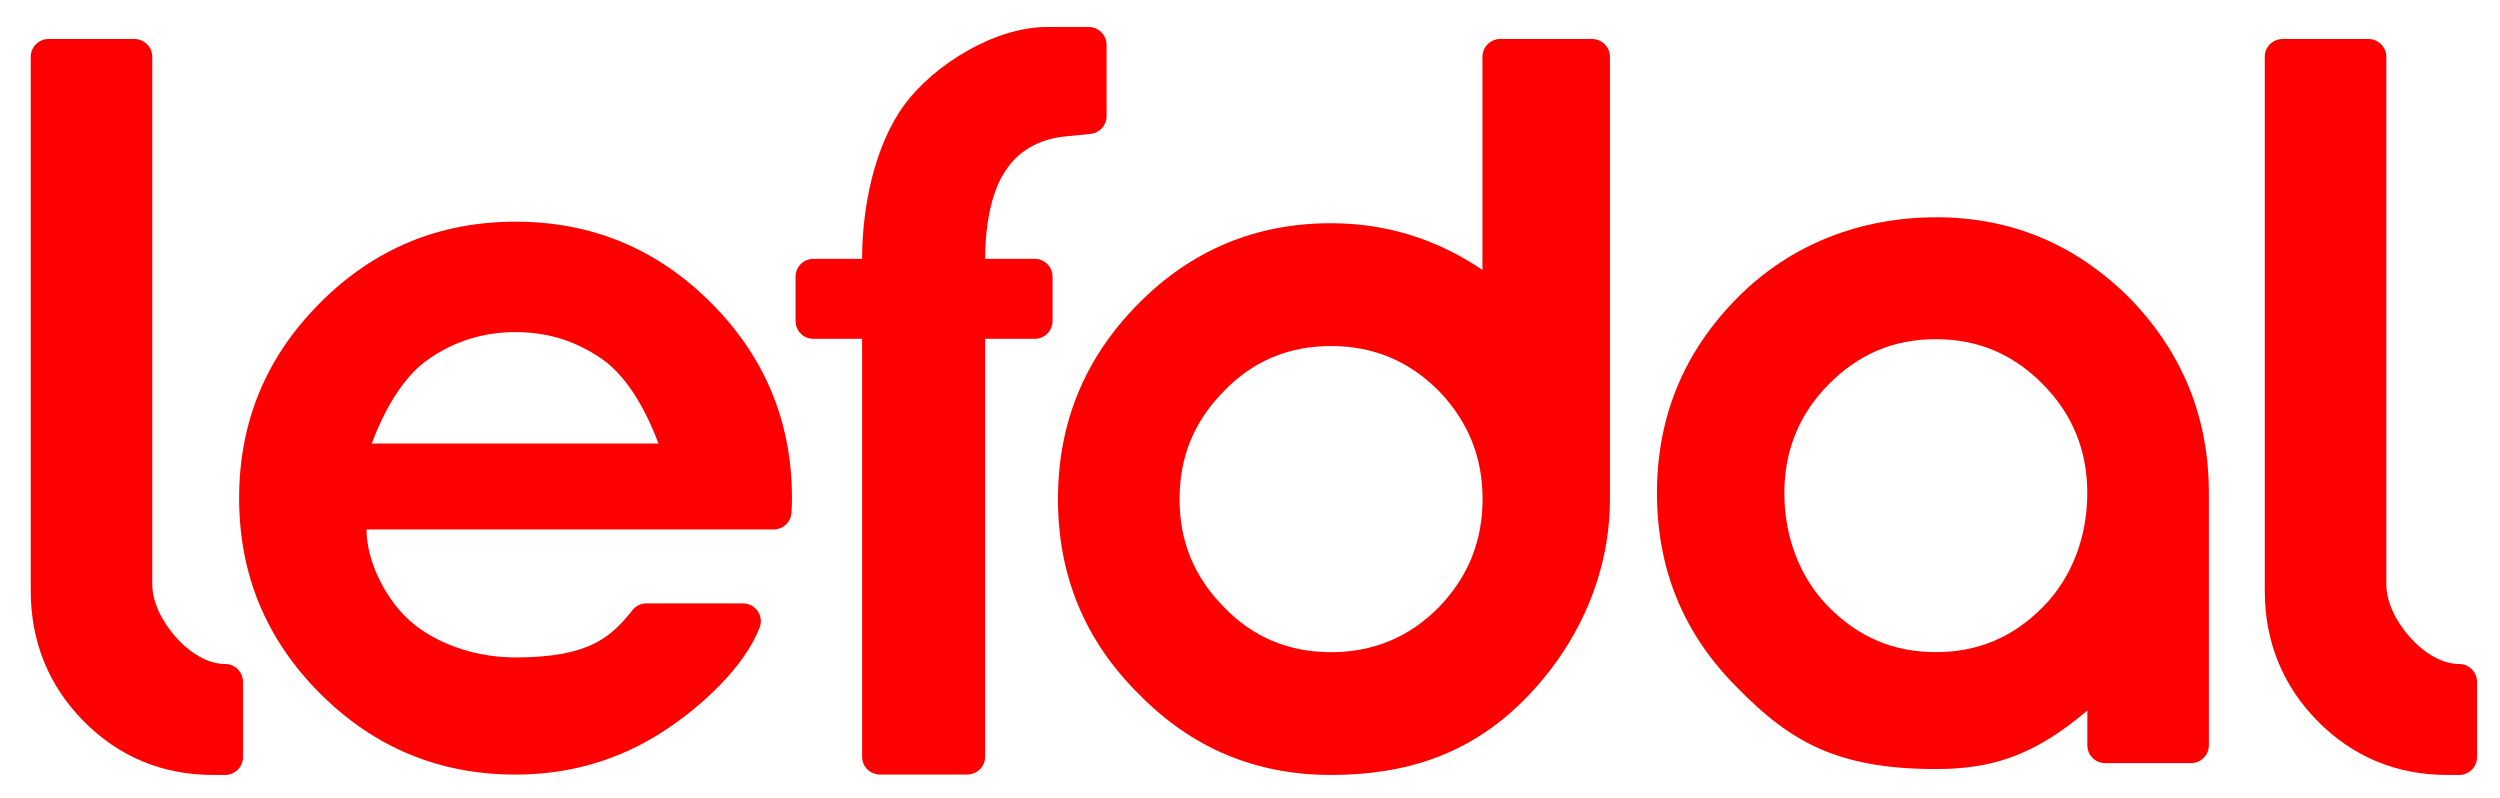
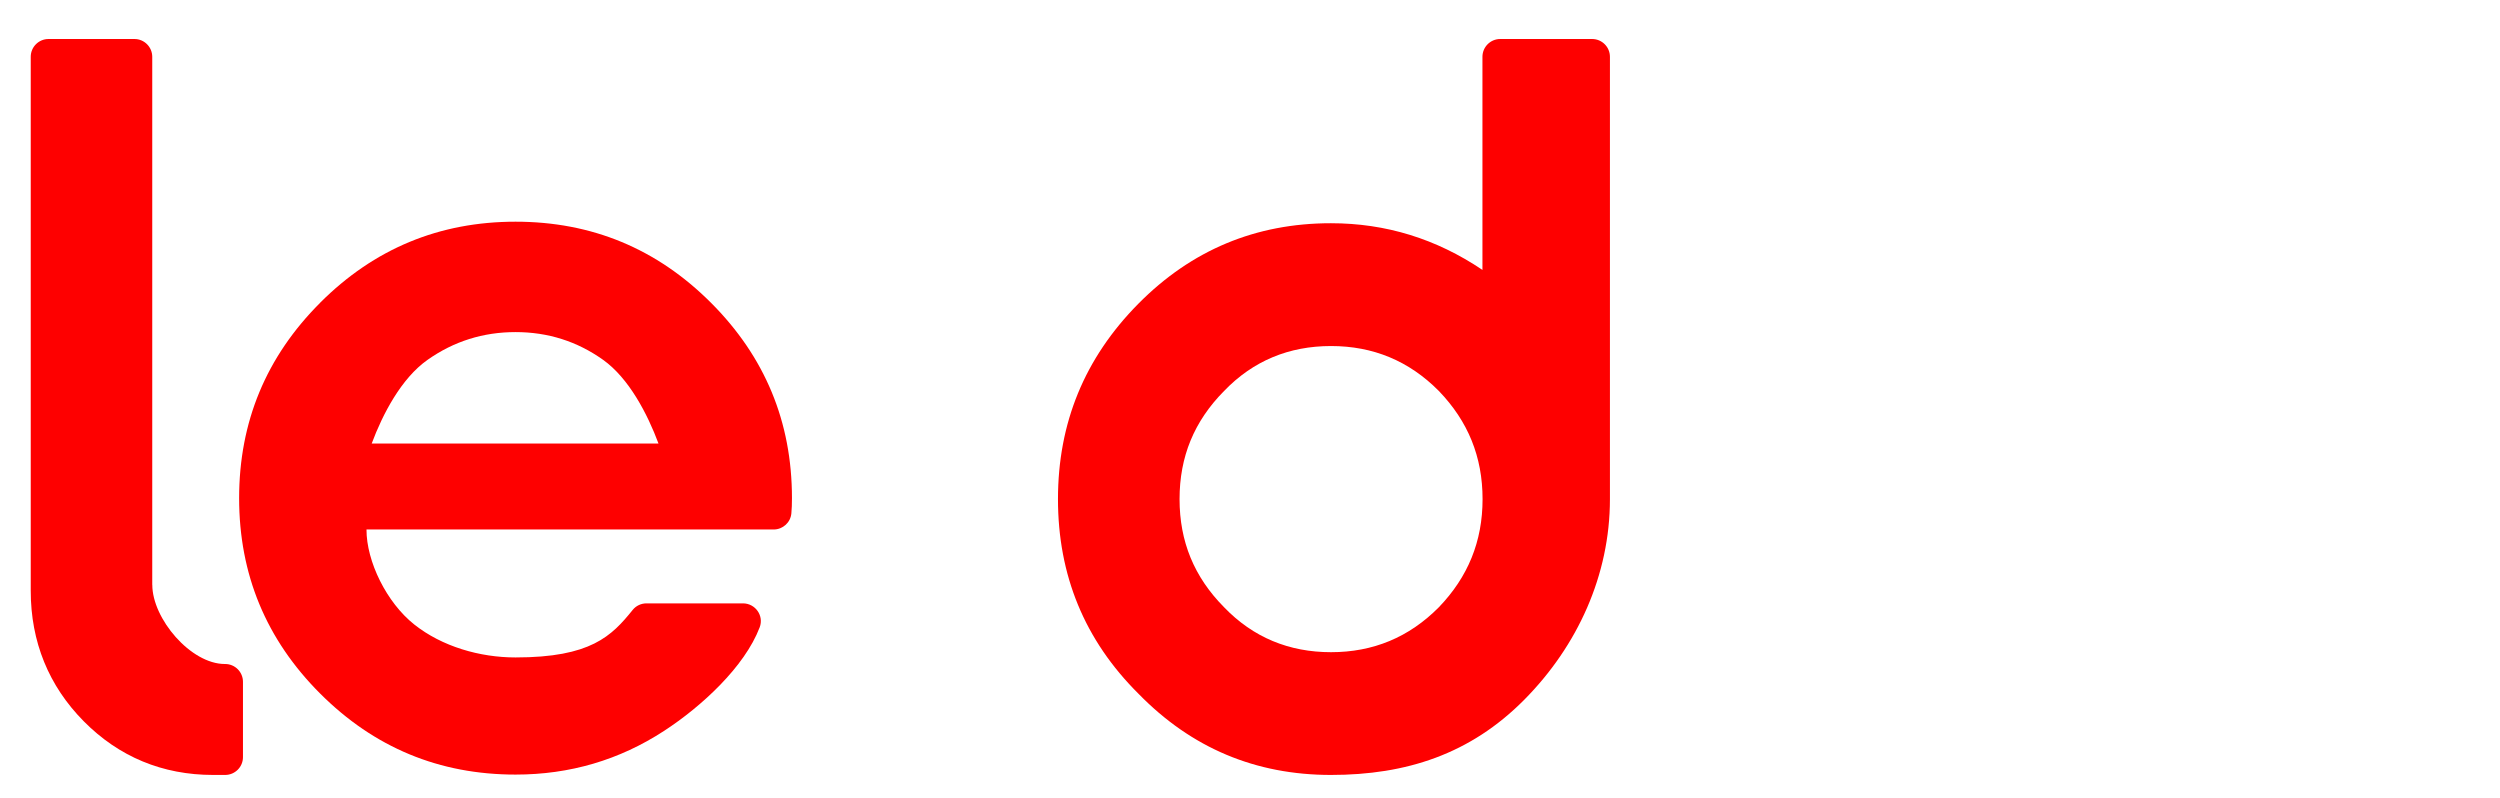
<svg xmlns="http://www.w3.org/2000/svg" width="423" height="135" viewBox="0 0 423 135">
  <defs>
    <style>
      .b {
        fill: #fe0000;
      }
    </style>
  </defs>
  <path class="b" d="m25.77,98.96c0,5.71,6.49,13.39,12.28,13.39h.05c1.66,0,3.01,1.35,3.01,3.01v12.75c0,1.66-1.35,3.01-3.01,3.01h-2.05c-8.54,0-15.93-3.07-21.87-9.07-5.94-6-8.98-13.46-8.98-22.1V9.61c0-1.66,1.35-3.01,3.01-3.01h14.54c1.66,0,3.01,1.35,3.01,3.01v89.35Z" />
  <path class="b" d="m253.85,6.6h15.54c1.66,0,3.01,1.35,3.01,3.01v74.84c0,12.88-5.49,24.85-14.47,33.92-9.12,9.22-19.98,12.75-32.73,12.75s-23.6-4.54-32.58-13.75c-9.12-9.07-13.61-20.05-13.61-32.92s4.49-23.85,13.61-33.07c8.98-9.07,19.84-13.61,32.58-13.61,9.27,0,17.81,2.63,25.63,7.9V9.61c0-1.66,1.35-3.01,3.01-3.01Zm-28.64,103.75c7.1,0,13.18-2.49,18.25-7.61,4.92-5.12,7.39-11.12,7.39-18.29s-2.46-13.17-7.39-18.29c-5.07-5.12-11.15-7.61-18.25-7.61s-13.18,2.49-18.1,7.61c-5.07,5.12-7.53,11.12-7.53,18.29s2.46,13.17,7.53,18.29c4.92,5.12,11.01,7.61,18.1,7.61Z" />
-   <path class="b" d="m327.54,36.76c12.74,0,23.6,4.54,32.73,13.61,8.98,9.22,13.47,20.19,13.47,33.07v42.67c0,1.66-1.35,3.01-3.01,3.01h-14.54c-1.66,0-3.01-1.35-3.01-3.01v-5.89c-9.17,7.78-16.36,9.9-25.63,9.9-16.54,0-24.6-4.54-33.58-13.75-9.12-9.07-13.61-20.05-13.61-32.92s4.49-23.85,13.61-33.07c8.98-9.07,20.84-13.61,33.58-13.61Zm0,73.58c7.1,0,13.03-2.49,18.1-7.61,5.07-5.12,7.53-12.12,7.53-19.29s-2.46-13.32-7.53-18.44-11-7.61-18.1-7.61-13.03,2.49-18.1,7.61-7.53,11.27-7.53,18.44,2.46,14.17,7.53,19.29c5.07,5.12,11,7.61,18.1,7.61Z" />
-   <path class="b" d="m403.77,98.96c0,5.71,6.49,13.39,12.28,13.39h.05c1.66,0,3.01,1.35,3.01,3.01v12.75c0,1.66-1.35,3.01-3.01,3.01h-2.05c-8.54,0-15.93-3.07-21.87-9.07-5.94-6-8.98-13.46-8.98-22.1V9.61c0-1.66,1.35-3.01,3.01-3.01h14.54c1.66,0,3.01,1.35,3.01,3.01v89.35Z" />
  <path class="b" d="m54.17,51.22c9.14-9.14,20.16-13.71,33.06-13.71s23.92,4.57,33.06,13.71c9.14,9.14,13.71,20.16,13.71,33.06,0,1.02-.03,1.8-.1,2.57-.13,1.55-1.44,2.74-3,2.74H62.01c-.01,5.41,3.4,12.36,8.09,16.08,4.69,3.72,11.07,5.57,17.13,5.57,12.72,0,16.25-3.61,19.82-8.04.57-.71,1.43-1.11,2.34-1.11h16.32c2.09,0,3.58,2.09,2.83,4.05-2.55,6.7-9.87,13.42-16.17,17.52-7.58,4.94-15.96,7.4-25.14,7.4-12.9,0-23.92-4.57-33.06-13.71-9.14-9.14-13.71-20.16-13.71-33.06s4.57-23.92,13.71-33.06Zm8.72,23.83h48.53c-1.86-4.99-4.99-11.04-9.38-14.17-4.4-3.13-9.33-4.69-14.81-4.69s-10.44,1.56-14.88,4.69c-4.45,3.13-7.6,9.18-9.46,14.17Z" />
-   <path class="b" d="m134.61,54.32v-7.51c0-1.66,1.35-3.01,3.01-3.01h8.25c0-8.6,2.03-19.11,7.16-26.07s15.46-13.16,24.07-13.16h7.12c1.66,0,3.01,1.35,3.01,3.01v12.08c0,1.55-1.18,2.85-2.72,3l-4.36.43c-2.55.25-5.03,1.1-7.08,2.63-1.18.88-2.23,1.99-3.31,3.75-2.77,4.54-3.08,11.5-3.08,14.33h8.4c1.66,0,3.01,1.35,3.01,3.01v7.51c0,1.66-1.35,3.01-3.01,3.01h-8.4v70.71c0,1.66-1.35,3.01-3.01,3.01h-14.79c-1.66,0-3.01-1.35-3.01-3.01V57.33h-8.25c-1.66,0-3.01-1.35-3.01-3.01Z" />
</svg>